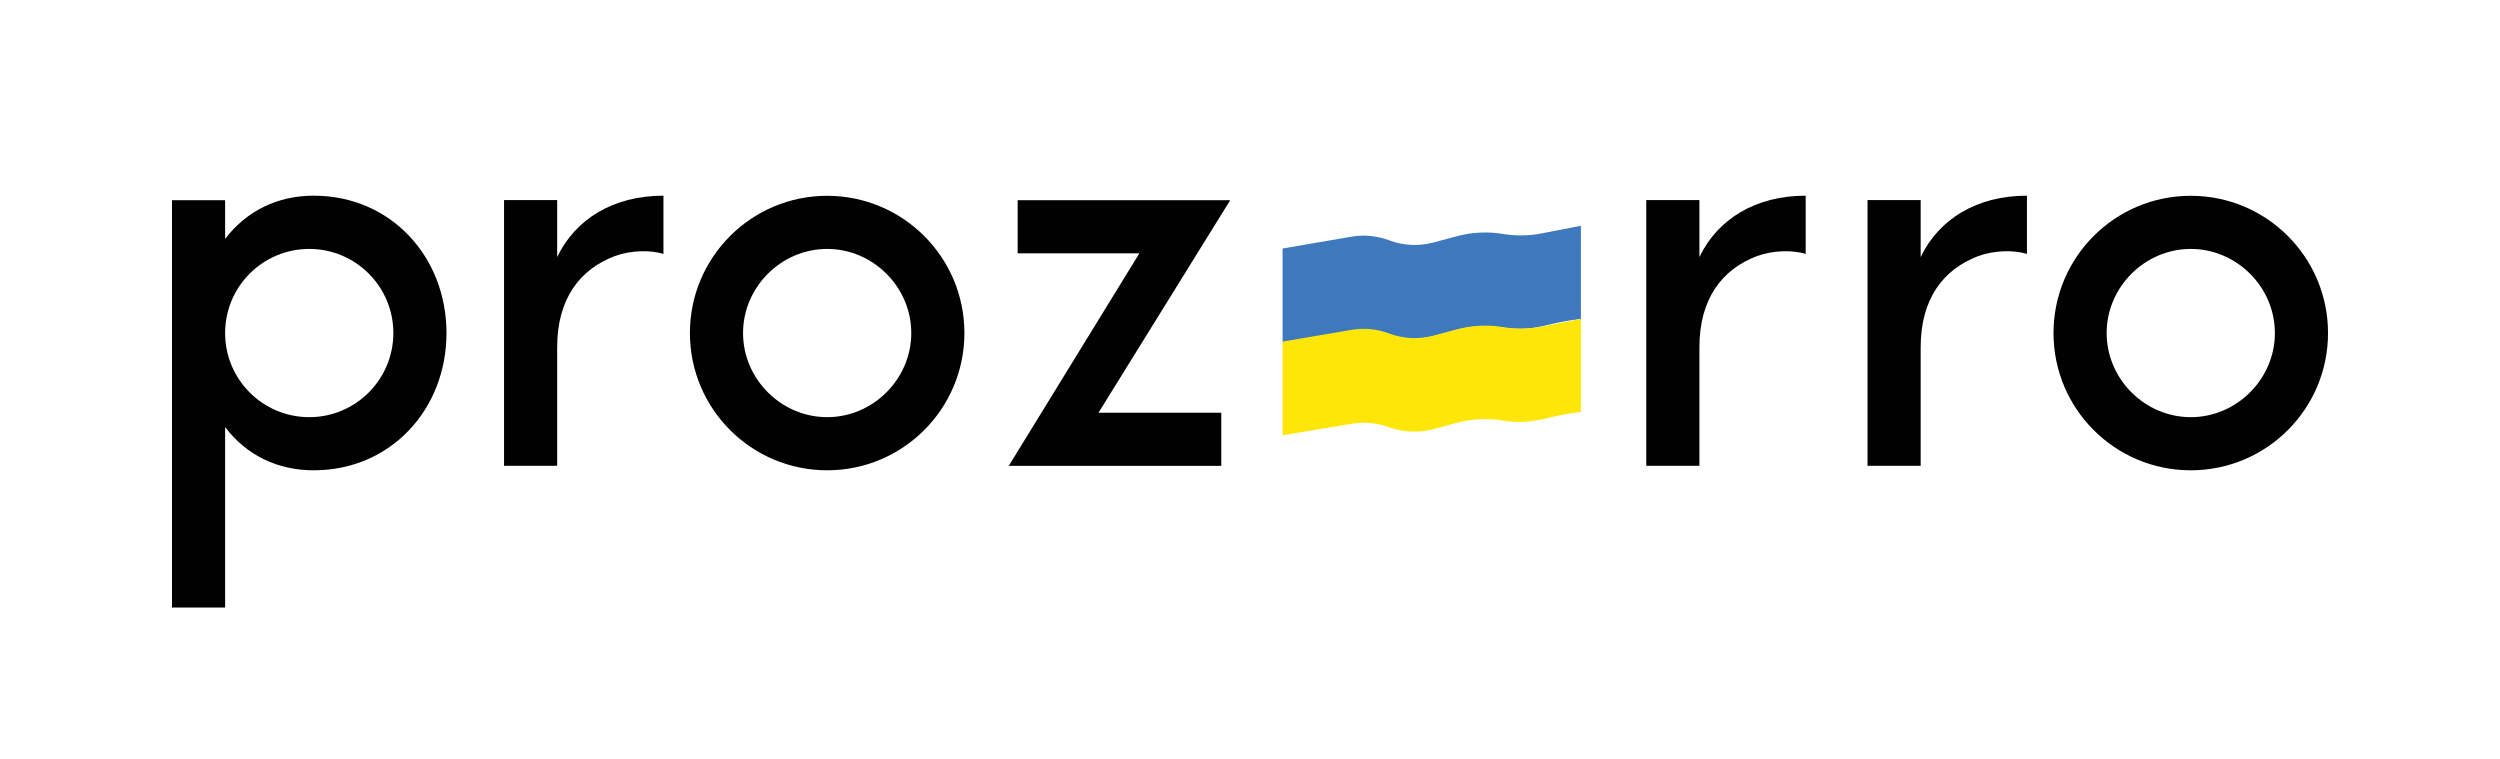
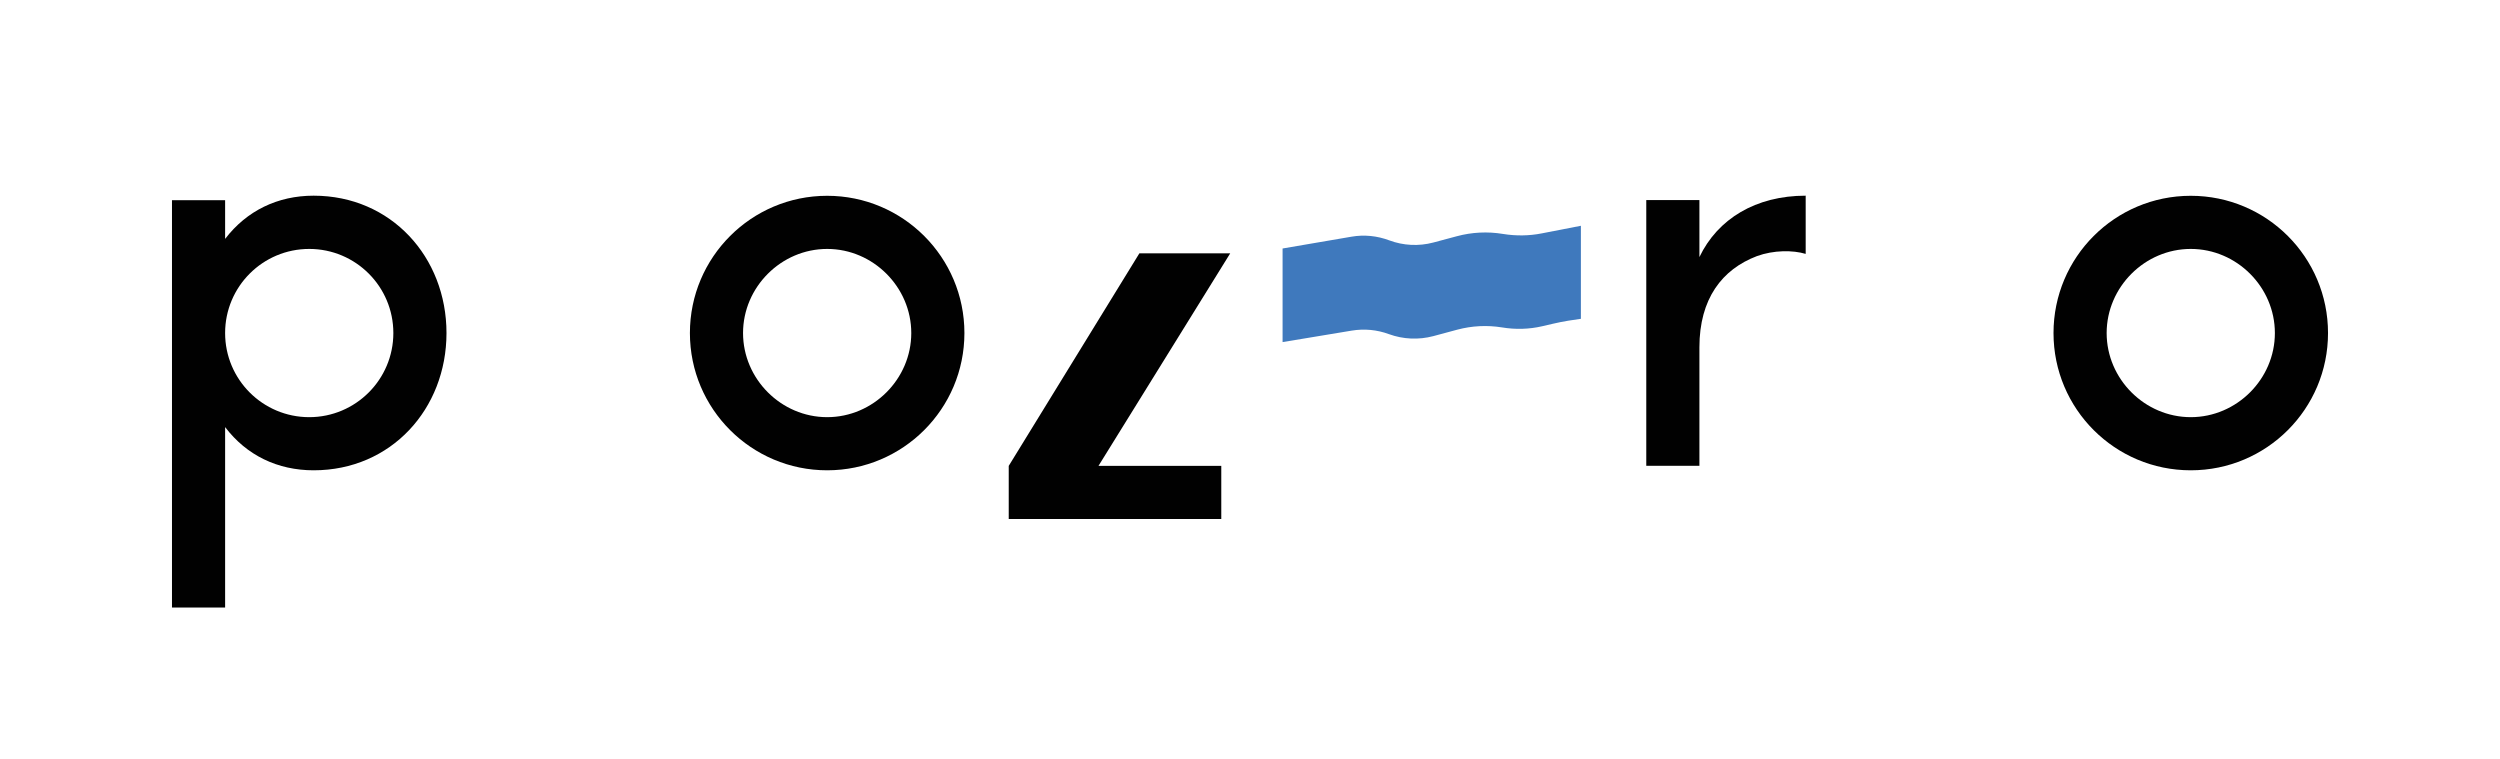
<svg xmlns="http://www.w3.org/2000/svg" id="_Слой_1" viewBox="0 0 226.77 68.87">
  <defs>
    <style>.cls-1{fill:#3f79bd;}.cls-2{fill:#ffe609;}.cls-3{fill:#010101;}</style>
  </defs>
  <path class="cls-3" d="m40.5,30.21c0,6.88-5.02,12.45-12.05,12.45-3.26,0-6.08-1.35-8.03-3.92v16.37h-4.82V18.16h4.82v3.51c1.96-2.56,4.77-3.92,8.03-3.92,7.03,0,12.05,5.57,12.05,12.46Zm-4.82,0c0-4.22-3.42-7.63-7.63-7.63s-7.63,3.41-7.63,7.63,3.42,7.63,7.63,7.63,7.63-3.42,7.63-7.63Z" />
-   <path class="cls-3" d="m60.18,17.76v5.27c-1.16-.35-2.91-.35-4.42.2-3.16,1.2-5.22,3.86-5.22,8.28v10.74h-4.82v-24.1h4.82v5.17c1.66-3.47,5.12-5.57,9.64-5.57Z" />
  <path class="cls-3" d="m87.48,30.21c0,6.88-5.58,12.45-12.45,12.45s-12.45-5.57-12.45-12.45,5.58-12.45,12.45-12.45,12.45,5.57,12.45,12.45Zm-4.82,0c0-4.17-3.46-7.63-7.63-7.63s-7.63,3.46-7.63,7.63,3.46,7.63,7.63,7.63,7.63-3.46,7.63-7.63Z" />
-   <path class="cls-3" d="m91.5,42.26l11.85-19.28h-11.04v-4.82h19.28l-11.95,19.28h11.14v4.82h-19.28Z" />
+   <path class="cls-3" d="m91.5,42.26l11.85-19.28h-11.04h19.28l-11.95,19.28h11.14v4.82h-19.28Z" />
  <path class="cls-3" d="m163.79,17.76v5.27c-1.16-.35-2.91-.35-4.42.2-3.16,1.2-5.22,3.86-5.22,8.28v10.74h-4.82v-24.1h4.82v5.17c1.66-3.47,5.12-5.57,9.64-5.57Z" />
-   <path class="cls-3" d="m183.86,17.76v5.27c-1.16-.35-2.91-.35-4.42.2-3.16,1.2-5.22,3.86-5.22,8.28v10.74h-4.82v-24.1h4.82v5.17c1.66-3.47,5.12-5.57,9.64-5.57Z" />
  <path class="cls-3" d="m211.17,30.21c0,6.88-5.57,12.45-12.45,12.45s-12.45-5.57-12.45-12.45,5.57-12.45,12.45-12.45,12.45,5.57,12.45,12.45Zm-4.82,0c0-4.17-3.46-7.63-7.63-7.63s-7.63,3.46-7.63,7.63,3.46,7.63,7.63,7.63c4.17,0,7.63-3.46,7.63-7.63Z" />
  <path class="cls-1" d="m143.4,28.92v-8.44l-3.55.69c-1.16.23-2.35.24-3.52.05-1.39-.23-2.82-.16-4.19.21l-2.13.57c-1.32.35-2.72.28-4-.2-1.09-.41-2.27-.53-3.42-.33l-6.25,1.07v8.49l6.27-1.04c1.14-.19,2.3-.08,3.38.32,1.29.47,2.69.53,4.02.18l2.19-.59c1.32-.35,2.7-.42,4.05-.2,1.21.2,2.45.17,3.65-.11.36-.08.7-.16.99-.23.82-.2,2.01-.38,2.5-.44Z" />
-   <path class="cls-2" d="m143.4,37.37v-8.44l-3.55.69c-1.16.23-2.35.24-3.52.05-1.39-.23-2.82-.16-4.19.21l-2.13.57c-1.32.35-2.72.28-4-.2-1.09-.41-2.27-.53-3.42-.33l-6.25,1.07v8.49l6.27-1.04c1.14-.19,2.3-.08,3.38.31,1.29.47,2.69.53,4.02.18l2.19-.59c1.32-.35,2.7-.42,4.05-.2,1.21.2,2.45.17,3.65-.11.36-.08.7-.16.99-.23.82-.2,2.01-.38,2.5-.44Z" />
</svg>